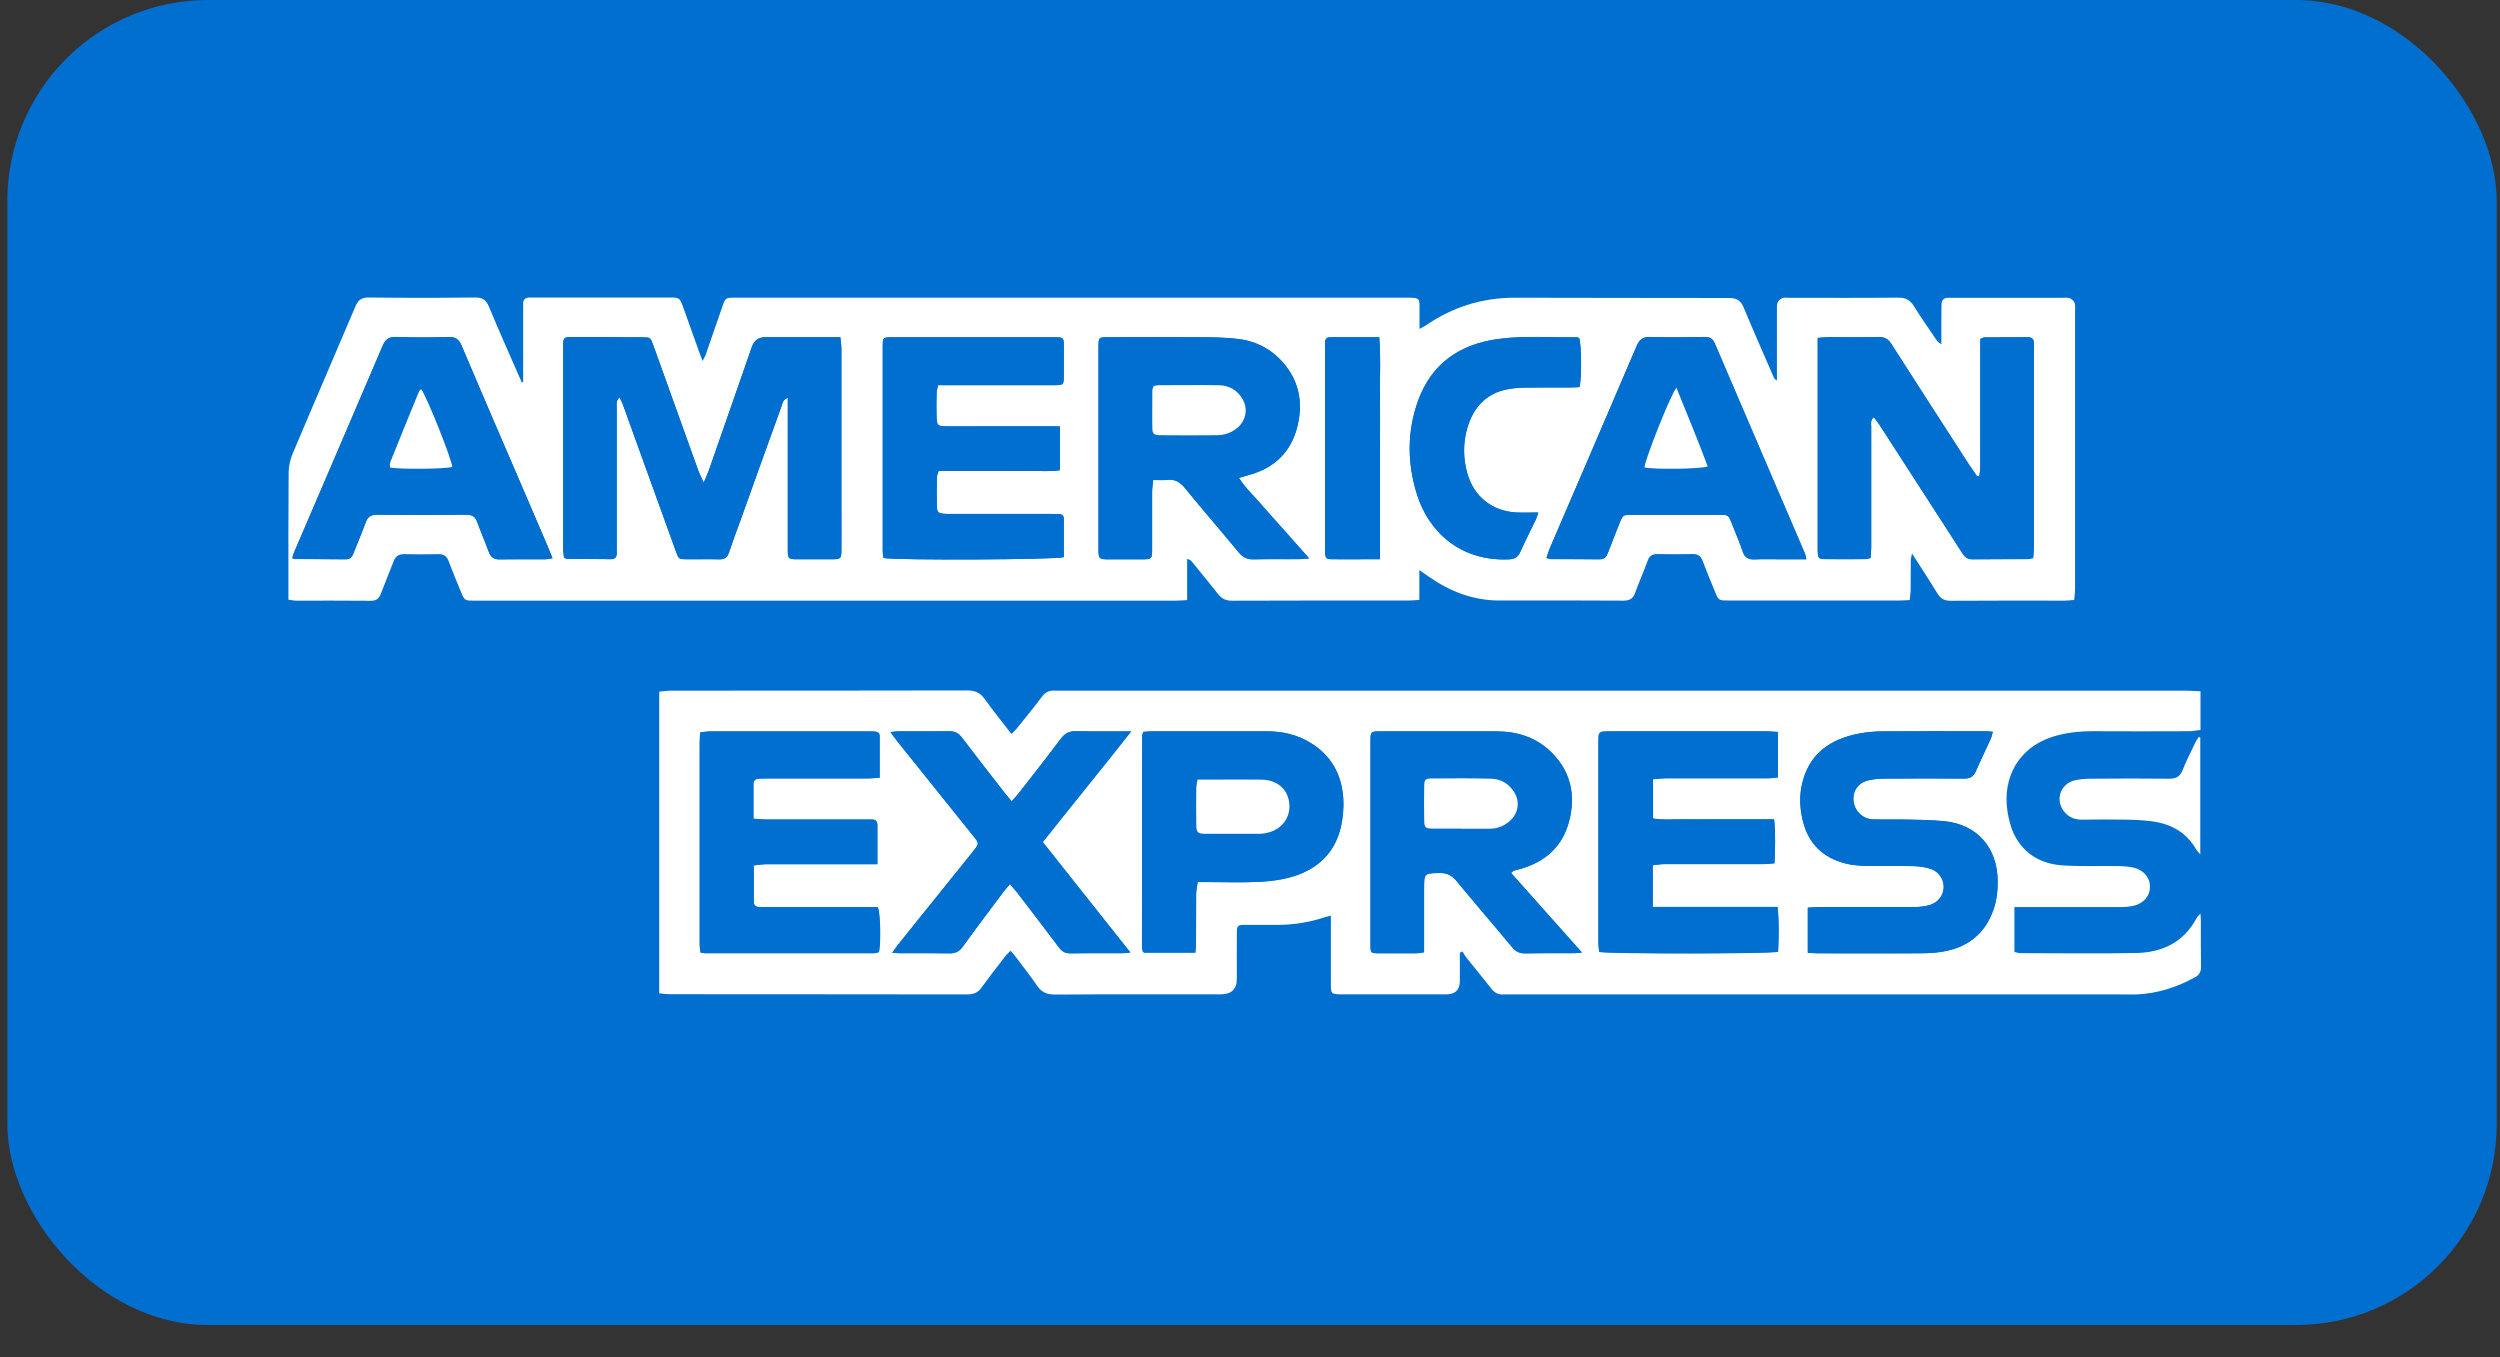
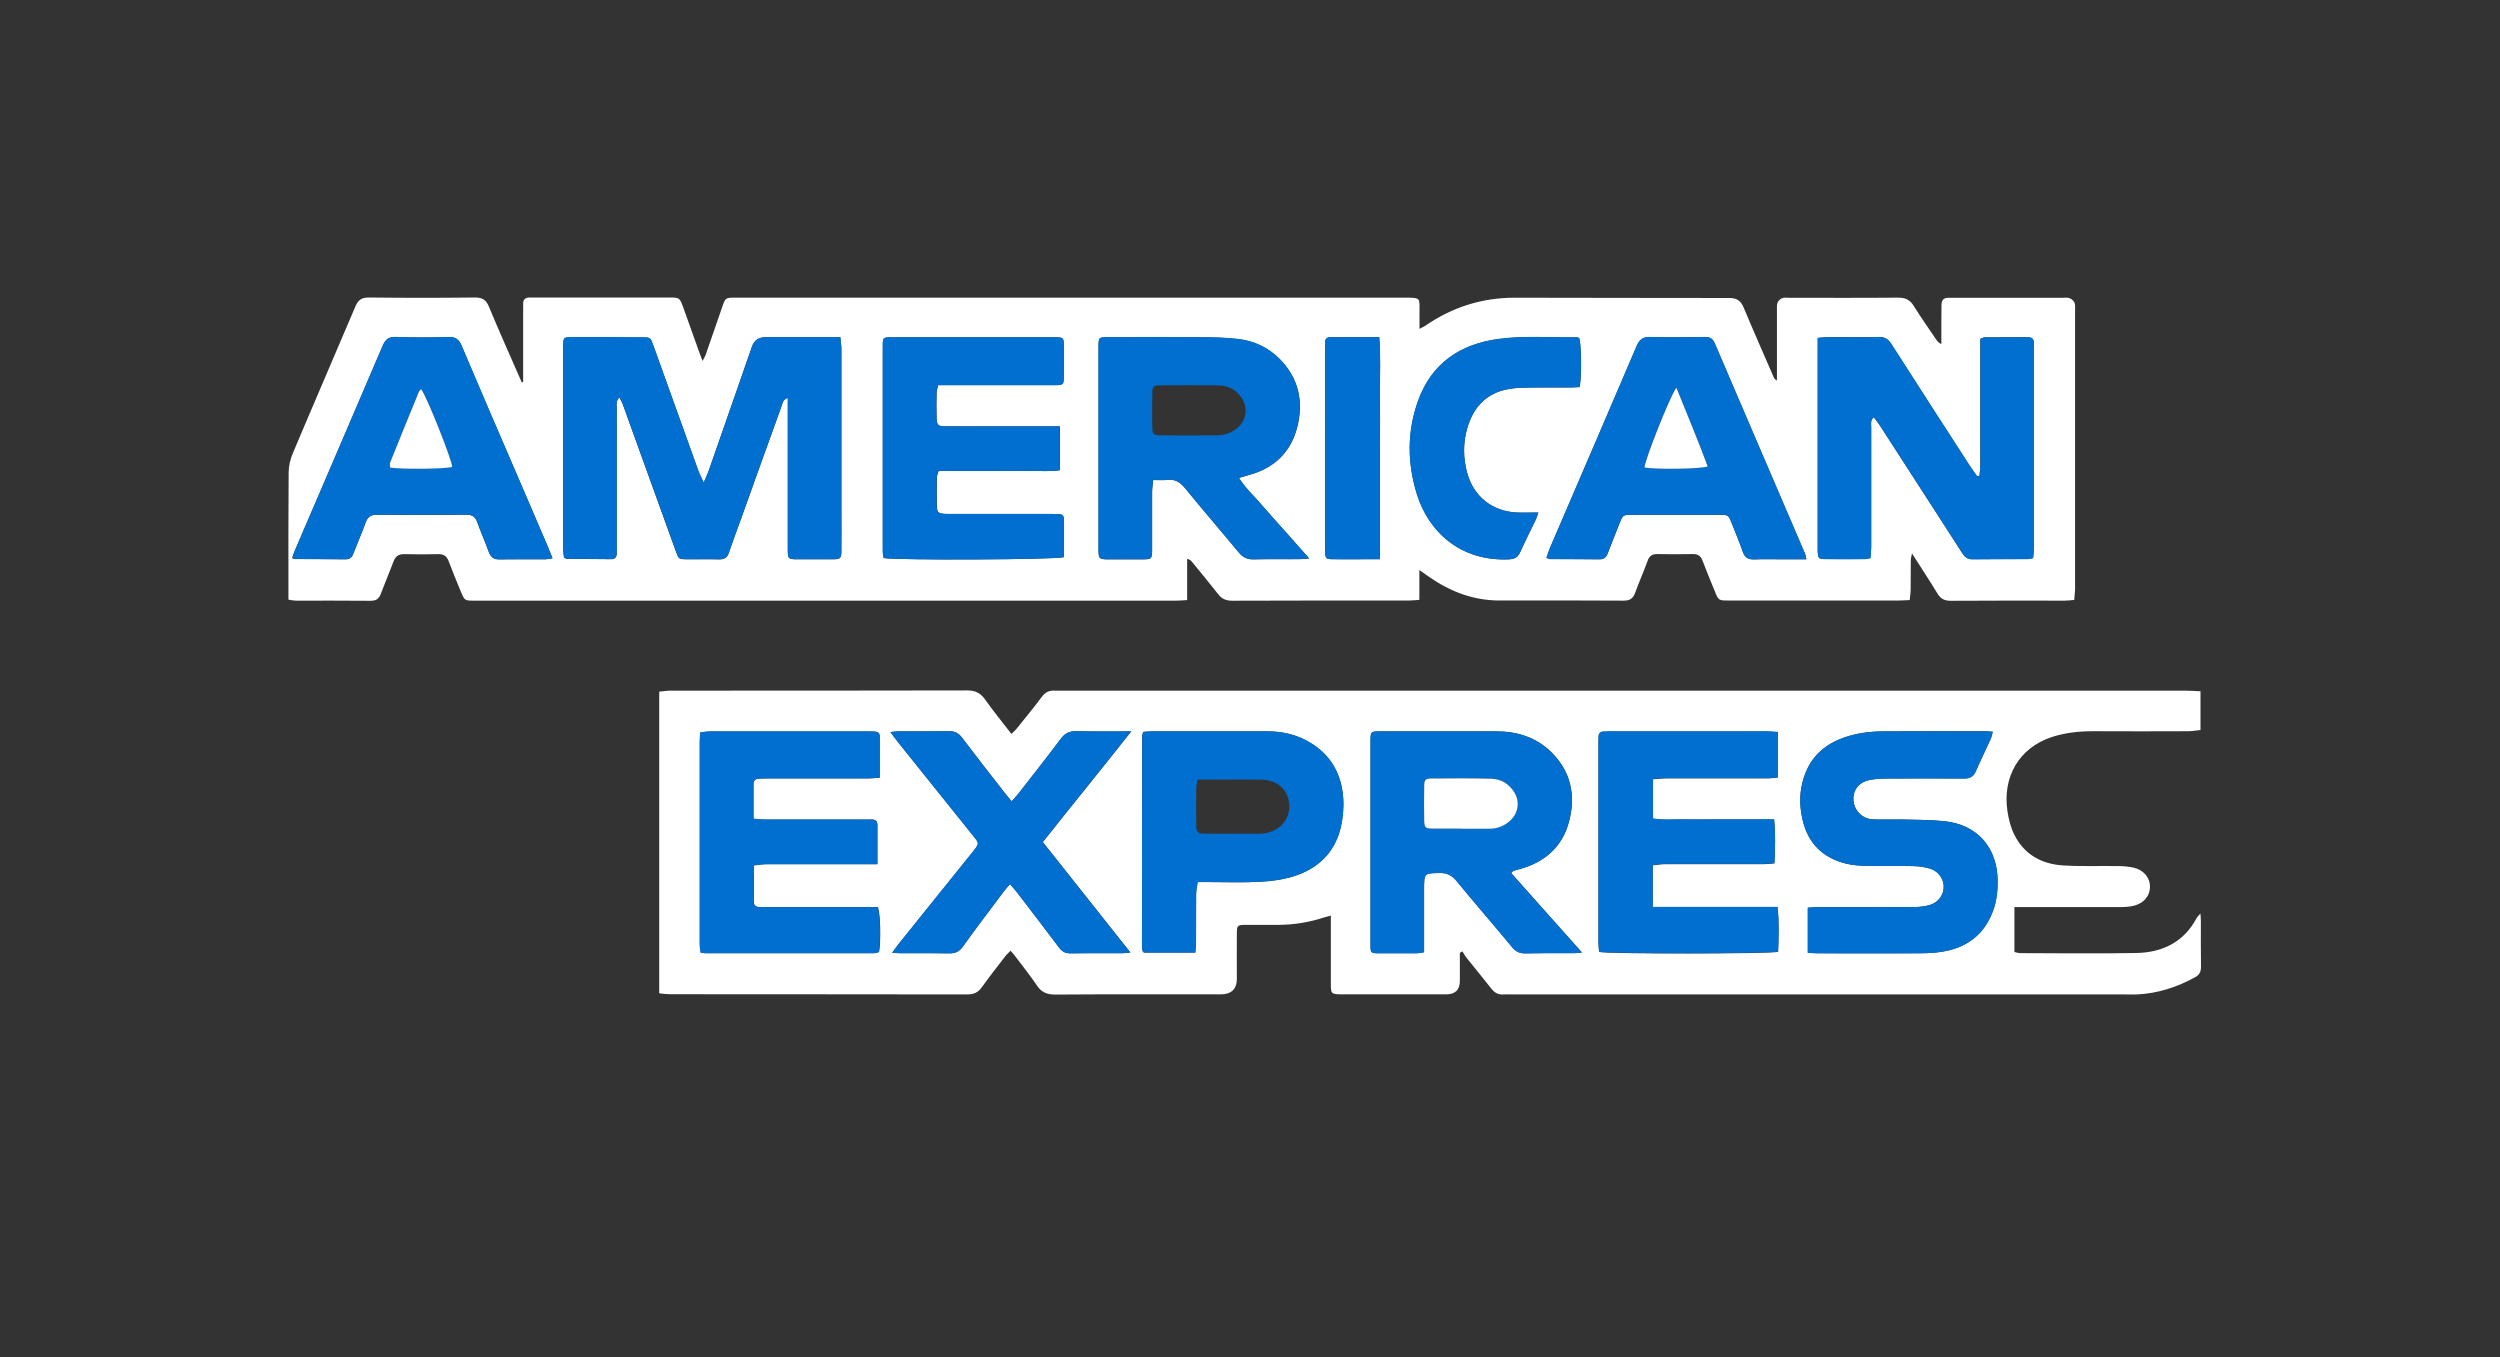
<svg xmlns="http://www.w3.org/2000/svg" fill="none" viewBox="0 0 35 19" height="19" width="35">
  <rect x="0" y="0" width="35" height="19" fill="#333333" stroke="none" />
-   <rect fill="#016FD0" rx="2.811" height="18.55" width="34.851" x="0.103" />
-   <path fill="#016FD0" d="M4.038 17.988V0H30.812V17.988C14.443 17.988 20.408 17.988 4.038 17.988ZM7.324 5.344C7.318 5.346 7.311 5.349 7.305 5.352C7.291 5.321 7.278 5.291 7.265 5.261C7.124 4.937 6.979 4.614 6.844 4.288C6.804 4.193 6.752 4.163 6.652 4.163C6.157 4.168 5.663 4.168 5.168 4.163C5.068 4.163 5.015 4.193 4.976 4.287C4.686 4.974 4.388 5.657 4.099 6.344C4.063 6.429 4.042 6.525 4.041 6.615C4.036 7.166 4.038 7.715 4.038 8.265V8.393C4.084 8.398 4.112 8.406 4.141 8.406C4.491 8.406 4.84 8.405 5.189 8.409C5.265 8.409 5.306 8.381 5.331 8.311C5.388 8.16 5.452 8.011 5.509 7.86C5.536 7.786 5.58 7.753 5.662 7.756C5.819 7.76 5.977 7.76 6.134 7.756C6.216 7.753 6.257 7.786 6.284 7.861C6.334 8 6.393 8.139 6.45 8.276C6.503 8.406 6.503 8.406 6.645 8.406C9.919 8.406 13.192 8.406 16.466 8.406C16.512 8.406 16.557 8.402 16.62 8.398V7.823C16.657 7.832 16.672 7.845 16.685 7.86C16.808 8.011 16.935 8.161 17.055 8.316C17.107 8.384 17.166 8.407 17.251 8.407C18.078 8.405 18.904 8.406 19.731 8.405C19.772 8.405 19.814 8.399 19.871 8.395V7.978C19.928 8.019 19.967 8.047 20.004 8.072C20.301 8.278 20.625 8.405 20.992 8.405C21.572 8.405 22.152 8.403 22.731 8.406C22.818 8.406 22.863 8.378 22.892 8.297C22.946 8.144 23.012 7.997 23.068 7.845C23.093 7.779 23.132 7.753 23.201 7.754C23.367 7.757 23.535 7.757 23.7 7.754C23.77 7.754 23.81 7.779 23.835 7.845C23.889 7.989 23.948 8.131 24.006 8.272C24.06 8.403 24.06 8.405 24.199 8.405C24.996 8.405 25.794 8.405 26.59 8.405C26.636 8.405 26.681 8.401 26.736 8.398C26.741 8.341 26.749 8.297 26.749 8.251C26.751 8.114 26.749 7.978 26.751 7.841C26.751 7.816 26.76 7.791 26.768 7.745C26.895 7.945 27.013 8.123 27.123 8.305C27.168 8.378 27.219 8.409 27.309 8.409C27.842 8.405 28.374 8.407 28.907 8.406C28.948 8.406 28.989 8.401 29.039 8.397C29.044 8.336 29.051 8.286 29.051 8.236C29.051 6.941 29.051 5.644 29.051 4.348C29.051 4.31 29.055 4.269 29.043 4.235C29.034 4.209 29.003 4.183 28.976 4.172C28.945 4.16 28.909 4.167 28.874 4.167C28.367 4.167 27.859 4.167 27.352 4.167C27.327 4.167 27.301 4.167 27.276 4.167C27.212 4.167 27.184 4.201 27.181 4.262C27.18 4.334 27.179 4.406 27.179 4.479C27.179 4.591 27.179 4.704 27.179 4.816C27.139 4.796 27.122 4.774 27.106 4.75C27.001 4.595 26.893 4.442 26.794 4.283C26.741 4.197 26.68 4.163 26.577 4.164C26.065 4.169 25.554 4.167 25.042 4.167C25.012 4.167 24.979 4.16 24.954 4.171C24.926 4.183 24.896 4.208 24.887 4.233C24.873 4.267 24.877 4.308 24.877 4.346C24.877 4.631 24.877 4.917 24.877 5.203V5.325C24.848 5.312 24.839 5.295 24.831 5.277C24.69 4.953 24.547 4.629 24.411 4.302C24.37 4.204 24.312 4.169 24.209 4.169C23.207 4.169 22.205 4.165 21.203 4.165C20.747 4.165 20.33 4.297 19.955 4.558C19.934 4.572 19.909 4.583 19.873 4.601C19.873 4.518 19.873 4.45 19.873 4.381C19.872 4.165 19.902 4.164 19.66 4.164C17.677 4.164 15.696 4.164 13.713 4.164C12.575 4.164 11.437 4.164 10.3 4.164C10.156 4.164 10.156 4.164 10.11 4.298C10.034 4.52 9.957 4.741 9.88 4.962C9.87 4.987 9.856 5.011 9.836 5.05C9.816 5 9.803 4.969 9.793 4.937C9.718 4.729 9.644 4.52 9.569 4.312C9.515 4.163 9.514 4.163 9.362 4.163C8.74 4.163 8.118 4.163 7.495 4.163C7.47 4.163 7.444 4.163 7.419 4.163C7.357 4.163 7.322 4.188 7.324 4.254C7.324 4.288 7.324 4.322 7.324 4.356C7.324 4.684 7.324 5.013 7.324 5.341V5.344ZM30.807 9.68C30.721 9.676 30.646 9.671 30.571 9.671C25.337 9.671 20.101 9.671 14.867 9.671C14.832 9.671 14.798 9.674 14.764 9.671C14.685 9.666 14.628 9.695 14.58 9.761C14.468 9.911 14.348 10.056 14.231 10.202C14.211 10.227 14.186 10.248 14.156 10.278C14.027 10.11 13.9 9.955 13.784 9.792C13.721 9.703 13.649 9.668 13.538 9.668C12.153 9.671 10.767 9.67 9.382 9.671C9.332 9.671 9.282 9.68 9.225 9.686V13.909C9.277 13.914 9.323 13.922 9.367 13.922C10.758 13.922 12.147 13.922 13.537 13.925C13.626 13.925 13.688 13.897 13.741 13.825C13.848 13.676 13.961 13.531 14.073 13.386C14.092 13.361 14.117 13.34 14.145 13.313C14.177 13.351 14.202 13.38 14.224 13.41C14.322 13.539 14.424 13.665 14.514 13.801C14.578 13.898 14.656 13.927 14.771 13.926C15.542 13.922 16.313 13.923 17.085 13.923C17.236 13.923 17.311 13.85 17.311 13.702C17.311 13.489 17.311 13.276 17.311 13.062C17.311 12.962 17.323 12.952 17.422 12.95C17.58 12.948 17.738 12.95 17.895 12.95C18.113 12.95 18.326 12.916 18.534 12.847C18.561 12.837 18.588 12.832 18.628 12.822V12.958C18.628 13.231 18.628 13.504 18.628 13.777C18.628 13.915 18.634 13.921 18.771 13.923C18.788 13.923 18.805 13.923 18.823 13.923C19.295 13.923 19.769 13.923 20.242 13.923C20.369 13.923 20.433 13.86 20.434 13.734C20.434 13.604 20.434 13.473 20.434 13.343C20.446 13.336 20.458 13.328 20.47 13.322C20.487 13.349 20.503 13.38 20.522 13.405C20.64 13.551 20.761 13.694 20.875 13.843C20.921 13.902 20.975 13.931 21.05 13.925C21.084 13.922 21.119 13.925 21.153 13.925C24.022 13.925 26.89 13.925 29.76 13.925C29.812 13.925 29.863 13.926 29.914 13.925C30.205 13.91 30.474 13.822 30.728 13.684C30.786 13.652 30.811 13.607 30.809 13.539C30.806 13.326 30.809 13.113 30.808 12.899C30.808 12.872 30.805 12.844 30.802 12.791C30.773 12.827 30.757 12.84 30.748 12.857C30.569 13.194 30.268 13.336 29.906 13.344C29.365 13.356 28.824 13.348 28.282 13.347C28.254 13.347 28.227 13.336 28.198 13.331V12.702H28.345C28.793 12.702 29.24 12.702 29.688 12.702C29.751 12.702 29.817 12.696 29.877 12.681C30.016 12.644 30.097 12.54 30.096 12.416C30.095 12.288 30.004 12.179 29.863 12.149C29.793 12.134 29.719 12.129 29.647 12.128C29.392 12.124 29.135 12.136 28.88 12.118C28.581 12.099 28.337 11.967 28.198 11.692C28.145 11.588 28.115 11.468 28.099 11.351C28.032 10.882 28.258 10.473 28.72 10.322C28.909 10.26 29.102 10.24 29.299 10.24C29.747 10.24 30.195 10.24 30.642 10.24C30.695 10.24 30.748 10.229 30.803 10.223V9.683L30.807 9.68ZM30.804 10.324C30.804 10.324 30.792 10.318 30.786 10.315C30.77 10.337 30.753 10.36 30.741 10.383C30.679 10.514 30.612 10.643 30.559 10.777C30.523 10.872 30.467 10.903 30.367 10.901C30.005 10.895 29.644 10.898 29.282 10.901C29.206 10.901 29.128 10.906 29.055 10.922C28.837 10.969 28.764 11.215 28.915 11.38C28.977 11.447 29.053 11.475 29.144 11.473C29.352 11.473 29.561 11.471 29.77 11.473C29.888 11.476 30.008 11.481 30.125 11.497C30.391 11.533 30.609 11.649 30.748 11.889C30.759 11.909 30.777 11.926 30.805 11.96V10.323L30.804 10.324Z" />
  <path fill="white" d="M7.324 5.344C7.324 5.016 7.324 4.687 7.324 4.359C7.324 4.325 7.326 4.291 7.324 4.256C7.322 4.19 7.357 4.164 7.419 4.165C7.444 4.165 7.47 4.165 7.495 4.165C8.118 4.165 8.74 4.165 9.362 4.165C9.515 4.165 9.515 4.165 9.569 4.314C9.644 4.522 9.719 4.732 9.793 4.94C9.805 4.971 9.816 5.001 9.836 5.053C9.856 5.013 9.872 4.99 9.88 4.965C9.957 4.743 10.034 4.522 10.11 4.301C10.156 4.167 10.156 4.167 10.3 4.167C11.437 4.167 12.576 4.167 13.713 4.167C15.696 4.167 17.677 4.167 19.66 4.167C19.902 4.167 19.872 4.168 19.873 4.384C19.873 4.452 19.873 4.52 19.873 4.604C19.907 4.585 19.933 4.575 19.955 4.56C20.33 4.301 20.747 4.168 21.203 4.168C22.205 4.168 23.207 4.173 24.209 4.172C24.312 4.172 24.37 4.206 24.411 4.305C24.547 4.631 24.69 4.954 24.831 5.279C24.839 5.296 24.848 5.313 24.877 5.328V5.205C24.877 4.92 24.877 4.634 24.877 4.348C24.877 4.31 24.873 4.269 24.887 4.235C24.896 4.209 24.927 4.184 24.954 4.173C24.979 4.163 25.013 4.169 25.042 4.169C25.554 4.169 26.065 4.172 26.577 4.167C26.68 4.167 26.741 4.2 26.794 4.285C26.893 4.445 27.001 4.597 27.106 4.753C27.122 4.776 27.14 4.799 27.179 4.818C27.179 4.707 27.179 4.593 27.179 4.481C27.179 4.409 27.179 4.337 27.181 4.264C27.183 4.204 27.21 4.168 27.276 4.169C27.301 4.169 27.327 4.169 27.352 4.169C27.859 4.169 28.367 4.169 28.874 4.169C28.909 4.169 28.945 4.163 28.976 4.175C29.003 4.185 29.032 4.212 29.043 4.238C29.056 4.272 29.051 4.313 29.051 4.351C29.051 5.647 29.051 6.943 29.051 8.239C29.051 8.289 29.043 8.339 29.039 8.399C28.99 8.403 28.949 8.409 28.907 8.409C28.374 8.409 27.842 8.407 27.309 8.411C27.219 8.411 27.168 8.381 27.123 8.307C27.013 8.126 26.895 7.948 26.768 7.748C26.759 7.794 26.751 7.819 26.751 7.844C26.749 7.981 26.751 8.116 26.749 8.253C26.749 8.299 26.741 8.344 26.736 8.401C26.681 8.403 26.636 8.407 26.59 8.407C25.794 8.407 24.996 8.407 24.199 8.407C24.061 8.407 24.06 8.407 24.006 8.274C23.948 8.132 23.889 7.991 23.835 7.848C23.81 7.782 23.77 7.756 23.7 7.757C23.535 7.76 23.367 7.76 23.201 7.757C23.132 7.757 23.092 7.782 23.068 7.848C23.013 7.999 22.947 8.148 22.892 8.299C22.863 8.38 22.818 8.409 22.731 8.409C22.152 8.405 21.572 8.406 20.992 8.407C20.625 8.407 20.301 8.281 20.004 8.074C19.967 8.048 19.93 8.022 19.871 7.981V8.398C19.813 8.402 19.772 8.407 19.731 8.407C18.904 8.407 18.078 8.407 17.251 8.41C17.166 8.41 17.107 8.386 17.055 8.319C16.935 8.165 16.808 8.014 16.685 7.862C16.673 7.848 16.658 7.833 16.62 7.825V8.401C16.557 8.405 16.511 8.409 16.466 8.409C13.192 8.409 9.919 8.409 6.645 8.409C6.504 8.409 6.504 8.409 6.45 8.278C6.393 8.14 6.336 8.003 6.284 7.864C6.257 7.788 6.216 7.756 6.134 7.758C5.976 7.762 5.818 7.762 5.662 7.758C5.58 7.756 5.536 7.788 5.509 7.862C5.452 8.014 5.388 8.162 5.331 8.314C5.305 8.384 5.265 8.411 5.189 8.411C4.84 8.407 4.49 8.41 4.141 8.409C4.112 8.409 4.083 8.402 4.038 8.395V8.268C4.038 7.717 4.036 7.168 4.041 6.618C4.041 6.527 4.063 6.431 4.099 6.347C4.388 5.66 4.685 4.976 4.976 4.289C5.015 4.196 5.068 4.164 5.168 4.165C5.663 4.171 6.157 4.171 6.652 4.165C6.752 4.165 6.804 4.196 6.844 4.291C6.979 4.617 7.124 4.94 7.265 5.263C7.278 5.294 7.291 5.324 7.305 5.354C7.311 5.352 7.318 5.349 7.324 5.346V5.344ZM9.851 6.756C9.818 6.683 9.794 6.639 9.778 6.594C9.568 6.01 9.358 5.425 9.148 4.841C9.106 4.725 9.105 4.724 8.984 4.724C8.661 4.724 8.337 4.721 8.013 4.721C7.889 4.721 7.885 4.725 7.885 4.851C7.885 5.798 7.885 6.743 7.885 7.69C7.885 7.731 7.892 7.771 7.896 7.806C7.915 7.816 7.923 7.824 7.931 7.824C8.139 7.827 8.349 7.828 8.557 7.829C8.609 7.829 8.634 7.8 8.634 7.749C8.634 7.677 8.634 7.604 8.634 7.532C8.634 6.926 8.634 6.322 8.634 5.716C8.634 5.669 8.618 5.615 8.672 5.564C8.692 5.606 8.711 5.637 8.722 5.67C8.75 5.741 8.774 5.815 8.8 5.886C9.021 6.498 9.242 7.112 9.464 7.724C9.502 7.828 9.503 7.829 9.608 7.831C9.762 7.832 9.915 7.828 10.069 7.832C10.146 7.833 10.185 7.803 10.207 7.731C10.258 7.577 10.315 7.425 10.371 7.274C10.559 6.748 10.747 6.224 10.937 5.7C10.953 5.657 10.953 5.599 11.029 5.57V5.719C11.029 6.18 11.029 6.639 11.029 7.1C11.029 7.304 11.029 7.509 11.029 7.713C11.029 7.819 11.04 7.829 11.147 7.831C11.313 7.832 11.479 7.832 11.646 7.831C11.771 7.831 11.778 7.823 11.779 7.702C11.781 7.515 11.779 7.326 11.779 7.139C11.779 6.389 11.779 5.64 11.779 4.89C11.779 4.837 11.77 4.784 11.765 4.722H11.623C11.32 4.722 11.017 4.722 10.716 4.722C10.62 4.722 10.557 4.767 10.527 4.855C10.326 5.435 10.124 6.013 9.922 6.592C9.906 6.639 9.884 6.683 9.851 6.759V6.756ZM28.463 7.814C28.467 7.76 28.474 7.706 28.474 7.652C28.474 6.731 28.474 5.811 28.474 4.89C28.474 4.865 28.474 4.838 28.474 4.813C28.477 4.751 28.452 4.718 28.384 4.72C28.184 4.722 27.984 4.721 27.784 4.722C27.768 4.722 27.754 4.733 27.724 4.745C27.724 4.793 27.724 4.843 27.724 4.893C27.724 5.435 27.724 5.976 27.724 6.517C27.724 6.565 27.716 6.613 27.712 6.662C27.701 6.664 27.691 6.667 27.681 6.669C27.643 6.615 27.604 6.563 27.568 6.508C27.205 5.945 26.841 5.385 26.482 4.821C26.436 4.749 26.387 4.714 26.298 4.717C26.059 4.724 25.82 4.718 25.582 4.72C25.541 4.72 25.5 4.726 25.447 4.73V7.632C25.447 7.662 25.447 7.691 25.447 7.721C25.453 7.815 25.459 7.825 25.551 7.827C25.738 7.829 25.927 7.827 26.113 7.827C26.135 7.827 26.154 7.819 26.186 7.812C26.19 7.762 26.196 7.712 26.196 7.663C26.196 7.101 26.196 6.538 26.196 5.976C26.196 5.934 26.181 5.883 26.233 5.84C26.261 5.878 26.287 5.911 26.311 5.945C26.501 6.239 26.69 6.533 26.88 6.826C27.076 7.13 27.273 7.434 27.468 7.738C27.502 7.791 27.538 7.829 27.609 7.829C27.868 7.827 28.129 7.829 28.388 7.827C28.41 7.827 28.429 7.819 28.462 7.812L28.463 7.814ZM16.144 6.721C16.223 6.721 16.282 6.727 16.34 6.719C16.449 6.705 16.521 6.75 16.59 6.834C16.837 7.137 17.094 7.433 17.344 7.736C17.401 7.804 17.463 7.835 17.552 7.832C17.765 7.827 17.977 7.832 18.191 7.829C18.226 7.829 18.263 7.824 18.329 7.819C18.205 7.681 18.1 7.561 17.993 7.441C17.883 7.317 17.771 7.193 17.663 7.068C17.559 6.947 17.439 6.839 17.346 6.692C17.401 6.675 17.44 6.663 17.48 6.652C17.835 6.558 18.072 6.334 18.162 5.98C18.253 5.623 18.183 5.296 17.914 5.025C17.755 4.865 17.559 4.775 17.339 4.747C17.166 4.726 16.991 4.724 16.818 4.722C16.383 4.718 15.949 4.721 15.514 4.722C15.381 4.722 15.381 4.724 15.38 4.859C15.38 4.884 15.38 4.911 15.38 4.936V7.376C15.38 7.483 15.38 7.59 15.38 7.696C15.38 7.825 15.387 7.831 15.52 7.832C15.678 7.832 15.834 7.832 15.992 7.832C16.124 7.832 16.13 7.825 16.13 7.695C16.13 7.426 16.13 7.158 16.13 6.891C16.13 6.841 16.138 6.791 16.145 6.723L16.144 6.721ZM14.836 5.969H14.68C14.356 5.969 14.032 5.969 13.708 5.969C13.55 5.969 13.392 5.97 13.235 5.969C13.133 5.968 13.117 5.951 13.113 5.849C13.109 5.735 13.11 5.619 13.113 5.504C13.113 5.471 13.125 5.439 13.134 5.392H13.291C13.78 5.392 14.271 5.392 14.761 5.392C14.889 5.392 14.893 5.388 14.894 5.266C14.894 5.125 14.894 4.984 14.894 4.845C14.894 4.728 14.889 4.722 14.772 4.722C14.009 4.722 13.246 4.722 12.484 4.722C12.364 4.722 12.36 4.726 12.36 4.842C12.36 5.801 12.36 6.76 12.36 7.719C12.36 7.752 12.368 7.783 12.372 7.812C12.528 7.845 14.786 7.836 14.894 7.8C14.894 7.624 14.894 7.442 14.894 7.259C14.894 7.218 14.867 7.199 14.827 7.197C14.789 7.196 14.751 7.195 14.713 7.195C14.252 7.195 13.792 7.195 13.332 7.195C13.293 7.195 13.255 7.196 13.217 7.193C13.138 7.187 13.12 7.171 13.117 7.091C13.113 6.955 13.116 6.818 13.117 6.681C13.117 6.658 13.13 6.633 13.142 6.593H13.982C14.127 6.593 14.271 6.596 14.416 6.593C14.555 6.59 14.695 6.605 14.839 6.583V5.969H14.836ZM25.289 7.829C25.28 7.787 25.279 7.77 25.272 7.756C24.851 6.773 24.428 5.793 24.008 4.809C23.978 4.738 23.936 4.717 23.864 4.718C23.612 4.722 23.361 4.725 23.109 4.718C23.003 4.714 22.953 4.751 22.912 4.849C22.51 5.793 22.102 6.734 21.698 7.677C21.68 7.719 21.668 7.762 21.651 7.811C21.676 7.819 21.691 7.828 21.707 7.828C21.938 7.828 22.168 7.828 22.397 7.831C22.458 7.831 22.489 7.8 22.509 7.746C22.562 7.607 22.617 7.469 22.672 7.33C22.721 7.209 22.722 7.208 22.846 7.208C23.255 7.208 23.663 7.208 24.073 7.208C24.198 7.208 24.199 7.208 24.247 7.332C24.298 7.462 24.353 7.591 24.399 7.724C24.428 7.807 24.476 7.835 24.561 7.832C24.697 7.827 24.834 7.831 24.971 7.831C25.072 7.831 25.174 7.831 25.291 7.831L25.289 7.829ZM7.735 7.815C7.709 7.75 7.69 7.703 7.671 7.657C7.547 7.367 7.422 7.078 7.298 6.788C7.019 6.139 6.737 5.491 6.463 4.841C6.424 4.746 6.372 4.716 6.272 4.718C6.03 4.726 5.787 4.726 5.544 4.718C5.44 4.714 5.394 4.754 5.356 4.845C4.947 5.804 4.535 6.762 4.123 7.72C4.109 7.75 4.101 7.782 4.092 7.812C4.108 7.82 4.116 7.827 4.124 7.827C4.362 7.828 4.6 7.828 4.839 7.831C4.901 7.831 4.93 7.799 4.949 7.746C5.003 7.603 5.066 7.463 5.118 7.318C5.147 7.238 5.188 7.207 5.276 7.207C5.693 7.211 6.11 7.211 6.528 7.207C6.608 7.207 6.653 7.23 6.68 7.308C6.731 7.447 6.791 7.584 6.842 7.724C6.869 7.798 6.91 7.833 6.991 7.832C7.204 7.828 7.418 7.832 7.63 7.831C7.659 7.831 7.688 7.823 7.735 7.816V7.815ZM22.115 5.419C22.147 5.261 22.14 4.82 22.109 4.732C22.098 4.729 22.085 4.722 22.073 4.722C21.707 4.728 21.34 4.696 20.975 4.746C20.438 4.82 20.043 5.088 19.855 5.608C19.698 6.041 19.7 6.484 19.839 6.925C20 7.434 20.433 7.86 21.124 7.831C21.202 7.828 21.25 7.804 21.282 7.732C21.352 7.577 21.429 7.425 21.503 7.271C21.515 7.246 21.521 7.22 21.537 7.175C21.424 7.175 21.327 7.179 21.231 7.175C20.891 7.157 20.633 6.951 20.542 6.625C20.484 6.415 20.482 6.203 20.542 5.994C20.62 5.727 20.779 5.532 21.057 5.46C21.15 5.436 21.25 5.429 21.348 5.427C21.556 5.421 21.765 5.427 21.974 5.425C22.02 5.425 22.067 5.421 22.117 5.419H22.115ZM19.32 7.829V7.038C19.32 6.783 19.32 6.527 19.32 6.272C19.32 6.016 19.323 5.752 19.32 5.493C19.318 5.24 19.332 4.986 19.31 4.721C19.072 4.721 18.846 4.721 18.621 4.721C18.573 4.721 18.553 4.749 18.552 4.793C18.552 4.828 18.552 4.862 18.552 4.896C18.552 5.812 18.552 6.727 18.552 7.644C18.552 7.674 18.55 7.703 18.552 7.733C18.557 7.816 18.566 7.828 18.651 7.829C18.809 7.832 18.966 7.829 19.124 7.829C19.182 7.829 19.241 7.829 19.322 7.829H19.32Z" />
  <path fill="white" d="M30.807 9.68V10.22C30.752 10.225 30.699 10.236 30.646 10.237C30.199 10.239 29.751 10.239 29.304 10.237C29.106 10.237 28.913 10.257 28.724 10.319C28.262 10.472 28.036 10.88 28.103 11.348C28.12 11.464 28.149 11.585 28.202 11.689C28.34 11.964 28.585 12.098 28.884 12.116C29.139 12.132 29.395 12.121 29.651 12.125C29.724 12.125 29.796 12.132 29.867 12.146C30.008 12.177 30.099 12.284 30.1 12.413C30.1 12.537 30.02 12.641 29.882 12.678C29.821 12.694 29.755 12.699 29.692 12.699C29.244 12.7 28.797 12.699 28.349 12.699H28.202V13.328C28.229 13.334 28.258 13.344 28.286 13.344C28.827 13.344 29.369 13.353 29.911 13.342C30.273 13.334 30.573 13.191 30.752 12.854C30.761 12.837 30.776 12.824 30.806 12.789C30.81 12.841 30.812 12.869 30.812 12.897C30.812 13.11 30.811 13.323 30.814 13.536C30.814 13.605 30.79 13.65 30.732 13.681C30.478 13.821 30.209 13.908 29.919 13.922C29.867 13.925 29.816 13.922 29.764 13.922C26.896 13.922 24.027 13.922 21.157 13.922C21.123 13.922 21.089 13.919 21.054 13.922C20.979 13.929 20.925 13.9 20.879 13.841C20.763 13.693 20.644 13.55 20.526 13.402C20.507 13.377 20.491 13.347 20.474 13.319C20.462 13.326 20.45 13.334 20.438 13.34C20.438 13.471 20.438 13.601 20.438 13.731C20.438 13.858 20.374 13.921 20.246 13.921C19.773 13.921 19.299 13.921 18.827 13.921C18.81 13.921 18.793 13.921 18.776 13.921C18.637 13.918 18.632 13.913 18.632 13.775C18.632 13.502 18.632 13.23 18.632 12.956V12.819C18.593 12.829 18.565 12.835 18.538 12.844C18.331 12.912 18.117 12.947 17.899 12.948C17.741 12.948 17.583 12.947 17.426 12.948C17.327 12.949 17.317 12.96 17.316 13.06C17.313 13.273 17.316 13.486 17.316 13.7C17.316 13.847 17.24 13.921 17.089 13.921C16.318 13.921 15.546 13.918 14.775 13.924C14.661 13.924 14.582 13.895 14.518 13.798C14.428 13.664 14.326 13.538 14.228 13.407C14.206 13.377 14.181 13.348 14.149 13.31C14.122 13.339 14.095 13.359 14.077 13.384C13.965 13.528 13.852 13.673 13.745 13.822C13.693 13.896 13.631 13.922 13.541 13.922C12.151 13.919 10.762 13.921 9.372 13.919C9.327 13.919 9.281 13.912 9.229 13.906V9.683C9.287 9.678 9.336 9.669 9.386 9.669C10.771 9.669 12.157 9.669 13.542 9.666C13.652 9.666 13.724 9.7 13.789 9.79C13.904 9.953 14.031 10.107 14.16 10.275C14.19 10.245 14.215 10.224 14.235 10.199C14.352 10.053 14.472 9.908 14.584 9.758C14.632 9.692 14.689 9.663 14.768 9.669C14.802 9.671 14.836 9.669 14.871 9.669C20.105 9.669 25.341 9.669 30.575 9.669C30.65 9.669 30.726 9.674 30.811 9.678L30.807 9.68ZM21.154 12.223C21.18 12.2 21.185 12.191 21.191 12.19C21.224 12.18 21.257 12.172 21.29 12.163C21.636 12.063 21.876 11.85 21.968 11.498C22.064 11.131 21.992 10.796 21.713 10.524C21.503 10.322 21.243 10.24 20.954 10.239C20.409 10.239 19.863 10.239 19.318 10.239C19.192 10.239 19.189 10.244 19.188 10.368C19.188 10.393 19.188 10.419 19.188 10.444V12.477C19.188 12.728 19.188 12.979 19.188 13.231C19.188 13.34 19.193 13.344 19.305 13.345C19.48 13.345 19.654 13.345 19.829 13.345C19.862 13.345 19.893 13.338 19.938 13.331C19.938 13.276 19.938 13.23 19.938 13.184C19.938 12.936 19.938 12.69 19.938 12.442C19.938 12.223 19.938 12.226 20.153 12.221C20.255 12.219 20.325 12.252 20.392 12.333C20.649 12.646 20.915 12.952 21.173 13.263C21.224 13.325 21.279 13.348 21.358 13.347C21.584 13.342 21.81 13.345 22.037 13.344C22.068 13.344 22.1 13.339 22.148 13.335C21.811 12.956 21.486 12.591 21.156 12.221L21.154 12.223ZM12.285 12.099C12.285 11.897 12.285 11.722 12.285 11.549C12.285 11.495 12.256 11.472 12.205 11.473C12.175 11.473 12.146 11.473 12.115 11.473C11.647 11.473 11.178 11.473 10.708 11.473C10.659 11.473 10.611 11.467 10.55 11.462C10.55 11.29 10.55 11.134 10.55 10.977C10.55 10.931 10.574 10.905 10.618 10.902C10.661 10.898 10.704 10.898 10.746 10.898C11.215 10.898 11.684 10.898 12.153 10.898C12.204 10.898 12.252 10.892 12.317 10.888C12.317 10.686 12.317 10.495 12.317 10.304C12.317 10.262 12.288 10.245 12.25 10.242C12.225 10.241 12.198 10.24 12.173 10.24C11.432 10.24 10.69 10.24 9.948 10.24C9.904 10.24 9.859 10.248 9.807 10.252C9.803 10.302 9.798 10.339 9.798 10.377C9.798 11.323 9.798 12.27 9.798 13.215C9.798 13.256 9.806 13.296 9.81 13.335C9.84 13.34 9.857 13.345 9.873 13.345C10.662 13.345 11.45 13.345 12.239 13.345C12.256 13.345 12.272 13.34 12.289 13.336C12.293 13.336 12.296 13.331 12.3 13.328C12.302 13.326 12.306 13.323 12.309 13.32C12.334 13.164 12.327 12.805 12.292 12.7H12.159C11.686 12.7 11.212 12.7 10.739 12.7C10.701 12.7 10.663 12.7 10.625 12.698C10.579 12.697 10.554 12.67 10.554 12.625C10.554 12.46 10.554 12.295 10.554 12.116C10.618 12.109 10.672 12.1 10.725 12.099C11.19 12.099 11.655 12.099 12.119 12.099H12.289H12.285ZM23.138 12.697V12.115C23.198 12.109 23.25 12.099 23.304 12.099C23.764 12.099 24.224 12.099 24.684 12.099C24.734 12.099 24.783 12.092 24.842 12.088C24.85 11.879 24.859 11.683 24.837 11.473H23.984C23.843 11.473 23.702 11.476 23.562 11.473C23.424 11.471 23.285 11.487 23.142 11.462V10.91C23.206 10.905 23.26 10.898 23.314 10.898C23.79 10.898 24.268 10.898 24.745 10.898C24.793 10.898 24.842 10.89 24.891 10.885V10.25C24.833 10.246 24.783 10.241 24.733 10.241C24.005 10.241 23.275 10.241 22.547 10.241C22.513 10.241 22.479 10.241 22.445 10.244C22.405 10.246 22.381 10.268 22.38 10.308C22.379 10.339 22.378 10.368 22.378 10.398C22.378 11.331 22.378 12.263 22.378 13.197C22.378 13.242 22.384 13.288 22.387 13.328C22.514 13.357 24.783 13.356 24.893 13.326C24.9 13.124 24.909 12.919 24.885 12.7H23.137L23.138 12.697ZM25.309 13.339C25.363 13.342 25.409 13.345 25.454 13.345C25.931 13.345 26.409 13.347 26.885 13.345C26.996 13.345 27.108 13.339 27.216 13.319C27.553 13.259 27.788 13.07 27.905 12.744C27.953 12.61 27.969 12.471 27.967 12.329C27.963 11.866 27.682 11.543 27.22 11.496C27.013 11.475 26.804 11.477 26.596 11.472C26.468 11.47 26.34 11.476 26.212 11.47C26.07 11.462 25.957 11.342 25.948 11.204C25.937 11.063 26.022 10.951 26.17 10.921C26.245 10.905 26.322 10.899 26.398 10.899C26.764 10.897 27.131 10.897 27.497 10.899C27.582 10.899 27.63 10.872 27.663 10.794C27.729 10.641 27.803 10.493 27.871 10.341C27.884 10.314 27.888 10.282 27.899 10.244C27.854 10.241 27.825 10.237 27.796 10.237C27.32 10.237 26.842 10.236 26.365 10.239C26.251 10.239 26.135 10.249 26.023 10.27C25.637 10.347 25.344 10.536 25.237 10.942C25.188 11.127 25.195 11.312 25.241 11.497C25.321 11.817 25.528 12.012 25.844 12.09C25.933 12.112 26.029 12.118 26.122 12.121C26.343 12.125 26.565 12.12 26.787 12.125C26.867 12.126 26.948 12.138 27.025 12.162C27.145 12.2 27.216 12.311 27.212 12.424C27.208 12.535 27.135 12.633 27.018 12.669C26.95 12.689 26.876 12.697 26.805 12.698C26.353 12.7 25.902 12.698 25.45 12.699C25.405 12.699 25.359 12.704 25.309 12.707V13.338V13.339ZM16.006 10.246C15.996 10.275 15.99 10.287 15.99 10.299C15.99 11.279 15.987 12.259 15.987 13.239C15.987 13.264 15.994 13.289 15.996 13.314C15.996 13.318 16 13.32 16.003 13.325C16.006 13.327 16.009 13.33 16.015 13.336H16.734C16.738 13.284 16.744 13.238 16.744 13.193C16.744 12.966 16.744 12.741 16.745 12.515C16.745 12.462 16.759 12.409 16.767 12.349C16.83 12.349 16.876 12.349 16.922 12.349C17.16 12.349 17.4 12.358 17.638 12.345C17.797 12.337 17.962 12.315 18.113 12.267C18.448 12.162 18.682 11.941 18.768 11.593C18.8 11.459 18.814 11.314 18.805 11.176C18.782 10.843 18.636 10.573 18.342 10.397C18.159 10.286 17.958 10.239 17.745 10.239C17.204 10.239 16.663 10.239 16.121 10.239C16.085 10.239 16.046 10.244 16.004 10.246H16.006ZM12.468 10.249C12.508 10.302 12.537 10.343 12.567 10.382C12.921 10.824 13.276 11.265 13.631 11.708C13.711 11.808 13.71 11.809 13.631 11.912C13.617 11.929 13.604 11.945 13.591 11.962C13.251 12.383 12.913 12.806 12.573 13.227C12.548 13.259 12.526 13.292 12.492 13.339C12.546 13.342 12.579 13.345 12.61 13.345C12.837 13.345 13.062 13.343 13.288 13.347C13.373 13.348 13.429 13.326 13.48 13.253C13.666 12.994 13.86 12.739 14.052 12.483C14.077 12.45 14.104 12.42 14.141 12.377C14.181 12.423 14.211 12.457 14.239 12.492C14.435 12.749 14.632 13.006 14.827 13.265C14.869 13.322 14.915 13.348 14.988 13.347C15.23 13.343 15.474 13.347 15.717 13.345C15.745 13.345 15.774 13.34 15.826 13.335C15.411 12.81 15.006 12.302 14.6 11.789C15.012 11.269 15.422 10.768 15.838 10.239C15.562 10.239 15.314 10.242 15.068 10.237C14.973 10.235 14.91 10.265 14.854 10.341C14.663 10.597 14.464 10.848 14.268 11.1C14.238 11.138 14.205 11.173 14.164 11.219C14.123 11.169 14.093 11.134 14.064 11.097C13.865 10.841 13.665 10.586 13.47 10.328C13.421 10.264 13.369 10.236 13.288 10.237C13.05 10.241 12.81 10.237 12.572 10.239C12.544 10.239 12.517 10.244 12.471 10.249H12.468Z" />
-   <path fill="white" d="M30.804 10.324V11.962C30.775 11.926 30.758 11.911 30.746 11.891C30.608 11.65 30.39 11.533 30.124 11.498C30.006 11.483 29.887 11.477 29.768 11.475C29.56 11.471 29.351 11.473 29.143 11.475C29.053 11.475 28.976 11.447 28.914 11.381C28.762 11.218 28.836 10.971 29.053 10.923C29.127 10.907 29.205 10.902 29.281 10.902C29.643 10.899 30.005 10.898 30.366 10.902C30.466 10.903 30.521 10.873 30.558 10.778C30.611 10.644 30.678 10.515 30.74 10.385C30.752 10.36 30.77 10.339 30.785 10.316C30.791 10.319 30.796 10.323 30.803 10.325L30.804 10.324Z" />
  <path fill="#016FD0" d="M9.851 6.756C9.884 6.68 9.905 6.635 9.922 6.589C10.125 6.011 10.326 5.432 10.527 4.853C10.558 4.765 10.621 4.72 10.716 4.72C11.018 4.72 11.321 4.72 11.623 4.72H11.765C11.77 4.781 11.78 4.834 11.78 4.887C11.78 5.637 11.78 6.386 11.78 7.137C11.78 7.324 11.78 7.512 11.78 7.699C11.78 7.82 11.772 7.827 11.646 7.828C11.481 7.829 11.315 7.829 11.148 7.828C11.04 7.828 11.03 7.816 11.029 7.711C11.028 7.507 11.029 7.301 11.029 7.097C11.029 6.636 11.029 6.177 11.029 5.716V5.567C10.953 5.595 10.953 5.654 10.937 5.698C10.746 6.222 10.559 6.747 10.371 7.271C10.316 7.424 10.259 7.575 10.208 7.728C10.184 7.799 10.144 7.831 10.069 7.829C9.917 7.825 9.763 7.829 9.609 7.828C9.503 7.828 9.502 7.825 9.464 7.721C9.243 7.109 9.021 6.497 8.8 5.883C8.774 5.811 8.75 5.739 8.723 5.667C8.709 5.633 8.692 5.602 8.673 5.561C8.619 5.614 8.634 5.666 8.634 5.714C8.634 6.319 8.634 6.923 8.634 7.529C8.634 7.601 8.634 7.674 8.634 7.746C8.634 7.798 8.609 7.827 8.557 7.827C8.349 7.827 8.139 7.824 7.931 7.821C7.923 7.821 7.917 7.813 7.896 7.803C7.893 7.77 7.885 7.728 7.885 7.687C7.885 6.74 7.885 5.795 7.885 4.849C7.885 4.722 7.889 4.718 8.013 4.718C8.337 4.718 8.661 4.718 8.985 4.721C9.106 4.721 9.107 4.721 9.148 4.838C9.358 5.423 9.568 6.007 9.778 6.592C9.796 6.638 9.818 6.681 9.851 6.754V6.756Z" />
  <path fill="#016FD0" d="M28.464 7.814C28.431 7.82 28.411 7.828 28.39 7.828C28.131 7.828 27.87 7.828 27.61 7.831C27.539 7.831 27.504 7.794 27.47 7.74C27.275 7.434 27.077 7.132 26.881 6.827C26.692 6.534 26.503 6.24 26.312 5.947C26.29 5.911 26.264 5.88 26.235 5.841C26.182 5.885 26.198 5.934 26.198 5.977C26.198 6.539 26.198 7.103 26.198 7.665C26.198 7.715 26.191 7.763 26.187 7.814C26.156 7.82 26.135 7.828 26.115 7.828C25.928 7.828 25.74 7.831 25.553 7.828C25.461 7.828 25.453 7.815 25.449 7.723C25.448 7.692 25.449 7.663 25.449 7.633V4.732C25.502 4.728 25.542 4.721 25.583 4.721C25.821 4.721 26.061 4.725 26.299 4.718C26.389 4.716 26.438 4.75 26.484 4.822C26.844 5.386 27.208 5.948 27.57 6.509C27.605 6.564 27.645 6.617 27.683 6.671C27.694 6.668 27.704 6.666 27.713 6.663C27.717 6.614 27.724 6.567 27.725 6.518C27.725 5.977 27.725 5.436 27.725 4.895C27.725 4.845 27.725 4.795 27.725 4.746C27.754 4.736 27.77 4.724 27.786 4.724C27.986 4.722 28.186 4.724 28.386 4.721C28.453 4.721 28.478 4.753 28.476 4.815C28.476 4.84 28.476 4.866 28.476 4.891C28.476 5.811 28.476 6.731 28.476 7.653C28.476 7.707 28.469 7.761 28.465 7.815L28.464 7.814Z" />
  <path fill="#016FD0" d="M16.143 6.721C16.137 6.788 16.129 6.838 16.129 6.888C16.129 7.157 16.129 7.425 16.129 7.692C16.129 7.823 16.122 7.828 15.991 7.829C15.833 7.829 15.676 7.829 15.518 7.829C15.385 7.829 15.38 7.823 15.378 7.694C15.378 7.587 15.378 7.48 15.378 7.374V4.933C15.378 4.908 15.378 4.882 15.378 4.857C15.38 4.721 15.381 4.72 15.513 4.72C15.947 4.72 16.382 4.717 16.816 4.72C16.99 4.721 17.165 4.724 17.337 4.745C17.557 4.772 17.753 4.862 17.913 5.022C18.181 5.292 18.25 5.62 18.16 5.977C18.071 6.331 17.834 6.556 17.478 6.65C17.439 6.66 17.399 6.673 17.344 6.689C17.439 6.837 17.559 6.945 17.661 7.066C17.769 7.192 17.881 7.315 17.992 7.438C18.098 7.558 18.204 7.677 18.327 7.816C18.262 7.821 18.226 7.827 18.189 7.827C17.976 7.827 17.763 7.824 17.551 7.829C17.461 7.832 17.399 7.802 17.343 7.733C17.093 7.432 16.837 7.135 16.588 6.831C16.52 6.748 16.447 6.704 16.338 6.717C16.28 6.725 16.22 6.718 16.142 6.718L16.143 6.721ZM16.154 5.404C16.146 5.427 16.134 5.446 16.133 5.466C16.13 5.645 16.128 5.824 16.133 6.003C16.134 6.08 16.158 6.094 16.255 6.095C16.515 6.098 16.775 6.097 17.035 6.095C17.14 6.095 17.236 6.063 17.318 5.995C17.44 5.895 17.474 5.731 17.397 5.594C17.323 5.465 17.207 5.398 17.061 5.395C16.779 5.391 16.499 5.394 16.217 5.395C16.196 5.395 16.176 5.403 16.154 5.407V5.404Z" />
  <path fill="#016FD0" d="M14.836 5.969V6.583C14.693 6.605 14.553 6.591 14.414 6.593C14.269 6.596 14.124 6.593 13.979 6.593H13.139C13.128 6.633 13.116 6.656 13.114 6.681C13.112 6.818 13.111 6.954 13.114 7.091C13.117 7.171 13.136 7.186 13.214 7.194C13.253 7.197 13.291 7.195 13.329 7.195C13.79 7.195 14.249 7.195 14.71 7.195C14.748 7.195 14.786 7.195 14.825 7.197C14.864 7.199 14.892 7.219 14.892 7.259C14.892 7.441 14.892 7.624 14.892 7.8C14.784 7.837 12.526 7.845 12.369 7.812C12.365 7.783 12.357 7.75 12.357 7.719C12.357 6.76 12.357 5.801 12.357 4.842C12.357 4.726 12.361 4.722 12.481 4.722C13.243 4.722 14.007 4.722 14.769 4.722C14.886 4.722 14.892 4.728 14.892 4.845C14.892 4.986 14.892 5.127 14.892 5.266C14.892 5.389 14.888 5.391 14.759 5.393C14.269 5.393 13.778 5.393 13.288 5.393H13.132C13.122 5.439 13.112 5.471 13.111 5.504C13.108 5.619 13.107 5.735 13.111 5.849C13.113 5.951 13.13 5.968 13.233 5.969C13.391 5.972 13.549 5.969 13.706 5.969C14.029 5.969 14.353 5.969 14.677 5.969H14.834H14.836Z" />
  <path fill="#016FD0" d="M25.29 7.829C25.172 7.829 25.071 7.829 24.97 7.829C24.833 7.829 24.697 7.825 24.56 7.831C24.475 7.835 24.427 7.806 24.398 7.723C24.354 7.59 24.298 7.461 24.246 7.33C24.197 7.208 24.197 7.208 24.072 7.207C23.662 7.207 23.254 7.207 22.845 7.207C22.72 7.207 22.72 7.207 22.671 7.329C22.616 7.467 22.56 7.606 22.508 7.745C22.487 7.799 22.456 7.829 22.396 7.829C22.166 7.828 21.935 7.829 21.706 7.827C21.69 7.827 21.676 7.817 21.649 7.81C21.666 7.761 21.68 7.717 21.697 7.675C22.102 6.733 22.509 5.791 22.911 4.847C22.951 4.75 23.002 4.713 23.108 4.717C23.36 4.725 23.611 4.722 23.863 4.717C23.936 4.717 23.977 4.737 24.007 4.808C24.427 5.79 24.85 6.772 25.271 7.754C25.278 7.769 25.279 7.786 25.288 7.828L25.29 7.829ZM23.469 5.427C23.371 5.558 23.021 6.451 23.023 6.542C23.157 6.572 23.803 6.567 23.907 6.527C23.772 6.163 23.623 5.805 23.469 5.425V5.427Z" />
  <path fill="#016FD0" d="M7.735 7.815C7.688 7.821 7.659 7.829 7.63 7.829C7.416 7.829 7.203 7.827 6.991 7.831C6.908 7.832 6.869 7.796 6.842 7.723C6.791 7.583 6.731 7.446 6.681 7.307C6.653 7.23 6.608 7.205 6.528 7.205C6.111 7.208 5.693 7.209 5.276 7.205C5.188 7.205 5.147 7.237 5.118 7.317C5.066 7.462 5.005 7.602 4.949 7.745C4.928 7.799 4.899 7.831 4.839 7.829C4.6 7.827 4.362 7.827 4.124 7.825C4.116 7.825 4.109 7.819 4.092 7.811C4.101 7.781 4.109 7.749 4.123 7.719C4.533 6.76 4.947 5.803 5.356 4.843C5.394 4.753 5.44 4.713 5.544 4.717C5.787 4.726 6.03 4.725 6.272 4.717C6.372 4.714 6.424 4.745 6.463 4.839C6.738 5.49 7.019 6.139 7.298 6.787C7.423 7.076 7.547 7.366 7.671 7.656C7.69 7.702 7.709 7.749 7.735 7.814V7.815ZM5.895 5.446C5.88 5.464 5.87 5.471 5.864 5.482C5.729 5.812 5.594 6.144 5.461 6.476C5.454 6.496 5.461 6.523 5.461 6.544C5.629 6.572 6.24 6.564 6.33 6.535C6.328 6.436 5.978 5.554 5.895 5.445V5.446Z" />
  <path fill="#016FD0" d="M22.115 5.419C22.065 5.421 22.019 5.425 21.973 5.425C21.764 5.425 21.556 5.423 21.346 5.427C21.249 5.429 21.149 5.436 21.055 5.46C20.778 5.532 20.618 5.727 20.541 5.994C20.48 6.203 20.483 6.415 20.541 6.625C20.631 6.951 20.89 7.157 21.229 7.175C21.327 7.18 21.424 7.175 21.536 7.175C21.52 7.22 21.514 7.247 21.502 7.271C21.428 7.425 21.352 7.577 21.28 7.732C21.248 7.804 21.2 7.827 21.122 7.831C20.433 7.86 19.998 7.434 19.838 6.925C19.699 6.485 19.697 6.041 19.853 5.608C20.042 5.088 20.438 4.818 20.974 4.746C21.338 4.696 21.706 4.726 22.072 4.722C22.084 4.722 22.095 4.729 22.107 4.732C22.139 4.82 22.145 5.261 22.114 5.419H22.115Z" />
  <path fill="#016FD0" d="M19.32 7.829C19.24 7.829 19.182 7.829 19.123 7.829C18.965 7.829 18.808 7.831 18.65 7.829C18.565 7.828 18.556 7.816 18.55 7.733C18.549 7.703 18.55 7.674 18.55 7.644C18.55 6.729 18.55 5.812 18.55 4.896C18.55 4.862 18.55 4.828 18.55 4.793C18.552 4.749 18.572 4.721 18.62 4.721C18.845 4.721 19.07 4.721 19.309 4.721C19.331 4.984 19.317 5.238 19.319 5.493C19.322 5.752 19.319 6.013 19.319 6.272C19.319 6.531 19.319 6.783 19.319 7.038V7.829H19.32Z" />
  <path fill="#016FD0" d="M21.154 12.223C21.485 12.592 21.808 12.959 22.147 13.336C22.098 13.34 22.067 13.345 22.035 13.345C21.808 13.345 21.583 13.343 21.357 13.348C21.277 13.35 21.223 13.326 21.171 13.264C20.913 12.952 20.647 12.646 20.391 12.335C20.323 12.253 20.254 12.22 20.151 12.223C19.938 12.228 19.938 12.223 19.936 12.444C19.936 12.691 19.936 12.937 19.936 13.185C19.936 13.231 19.936 13.277 19.936 13.332C19.892 13.339 19.859 13.347 19.827 13.347C19.652 13.348 19.478 13.348 19.303 13.347C19.191 13.347 19.186 13.342 19.186 13.232C19.186 12.981 19.186 12.729 19.186 12.478V10.445C19.186 10.42 19.186 10.394 19.186 10.369C19.187 10.245 19.19 10.24 19.316 10.24C19.861 10.24 20.408 10.24 20.953 10.24C21.24 10.24 21.502 10.322 21.711 10.526C21.99 10.797 22.063 11.133 21.966 11.5C21.874 11.851 21.635 12.065 21.288 12.165C21.256 12.174 21.223 12.18 21.19 12.191C21.183 12.194 21.178 12.201 21.153 12.224L21.154 12.223ZM20.462 11.6C20.593 11.6 20.726 11.6 20.858 11.6C20.966 11.6 21.058 11.562 21.137 11.492C21.257 11.385 21.282 11.221 21.198 11.088C21.124 10.972 21.013 10.905 20.879 10.901C20.597 10.893 20.317 10.896 20.035 10.898C19.956 10.898 19.94 10.918 19.939 11.001C19.936 11.163 19.936 11.325 19.939 11.487C19.94 11.584 19.955 11.597 20.052 11.598C20.189 11.601 20.325 11.598 20.462 11.598V11.6Z" />
  <path fill="#016FD0" d="M12.285 12.099H12.115C11.65 12.099 11.185 12.099 10.721 12.099C10.667 12.099 10.614 12.109 10.55 12.116C10.55 12.294 10.55 12.46 10.55 12.625C10.55 12.67 10.575 12.697 10.621 12.698C10.659 12.699 10.697 12.699 10.735 12.7C11.208 12.7 11.682 12.7 12.155 12.7H12.287C12.323 12.805 12.329 13.164 12.305 13.32C12.302 13.323 12.299 13.326 12.295 13.328C12.293 13.331 12.289 13.335 12.285 13.336C12.268 13.34 12.252 13.345 12.235 13.345C11.446 13.345 10.658 13.345 9.869 13.345C9.852 13.345 9.836 13.34 9.806 13.335C9.802 13.296 9.794 13.255 9.794 13.215C9.794 12.269 9.794 11.322 9.794 10.377C9.794 10.34 9.799 10.302 9.803 10.252C9.855 10.248 9.899 10.24 9.944 10.24C10.685 10.24 11.428 10.24 12.169 10.24C12.194 10.24 12.22 10.24 12.245 10.242C12.284 10.245 12.312 10.262 12.312 10.304C12.312 10.495 12.312 10.686 12.312 10.888C12.249 10.892 12.199 10.898 12.149 10.898C11.681 10.898 11.212 10.898 10.742 10.898C10.7 10.898 10.656 10.898 10.614 10.902C10.569 10.906 10.546 10.931 10.546 10.977C10.546 11.134 10.546 11.29 10.546 11.462C10.606 11.466 10.655 11.472 10.704 11.473C11.172 11.473 11.641 11.473 12.111 11.473C12.141 11.473 12.17 11.473 12.2 11.473C12.253 11.472 12.281 11.495 12.281 11.549C12.281 11.722 12.281 11.896 12.281 12.099H12.285Z" />
  <path fill="#016FD0" d="M23.138 12.696H24.886C24.91 12.915 24.901 13.12 24.894 13.322C24.782 13.352 22.514 13.353 22.388 13.324C22.385 13.284 22.378 13.237 22.378 13.193C22.378 12.259 22.378 11.327 22.378 10.394C22.378 10.364 22.378 10.335 22.381 10.304C22.384 10.263 22.406 10.242 22.446 10.24C22.48 10.238 22.514 10.237 22.548 10.237C23.276 10.237 24.006 10.237 24.734 10.237C24.784 10.237 24.832 10.244 24.892 10.246V10.881C24.843 10.885 24.794 10.894 24.745 10.894C24.269 10.894 23.791 10.894 23.314 10.894C23.261 10.894 23.206 10.902 23.143 10.906V11.457C23.285 11.482 23.425 11.467 23.563 11.469C23.704 11.472 23.845 11.469 23.985 11.469H24.838C24.86 11.679 24.852 11.875 24.843 12.084C24.784 12.088 24.735 12.095 24.685 12.095C24.226 12.095 23.765 12.095 23.305 12.095C23.251 12.095 23.199 12.104 23.139 12.111V12.692L23.138 12.696Z" />
  <path fill="#016FD0" d="M25.309 13.339V12.708C25.359 12.706 25.404 12.7 25.45 12.7C25.902 12.7 26.353 12.7 26.805 12.699C26.876 12.699 26.95 12.691 27.018 12.67C27.135 12.636 27.208 12.536 27.212 12.425C27.215 12.312 27.144 12.201 27.025 12.163C26.95 12.139 26.867 12.128 26.786 12.126C26.565 12.121 26.343 12.126 26.122 12.122C26.028 12.121 25.933 12.113 25.844 12.091C25.528 12.012 25.321 11.818 25.241 11.498C25.195 11.313 25.188 11.128 25.237 10.943C25.342 10.537 25.637 10.346 26.023 10.271C26.135 10.249 26.25 10.24 26.365 10.24C26.842 10.236 27.32 10.237 27.796 10.238C27.825 10.238 27.854 10.242 27.899 10.245C27.888 10.283 27.883 10.315 27.871 10.342C27.803 10.494 27.728 10.643 27.663 10.795C27.63 10.873 27.581 10.902 27.497 10.901C27.131 10.897 26.764 10.898 26.398 10.901C26.322 10.901 26.244 10.906 26.17 10.922C26.021 10.952 25.939 11.064 25.948 11.205C25.957 11.343 26.07 11.463 26.212 11.471C26.34 11.477 26.468 11.471 26.595 11.473C26.803 11.479 27.013 11.476 27.22 11.497C27.68 11.544 27.962 11.867 27.967 12.33C27.969 12.473 27.954 12.611 27.905 12.745C27.788 13.072 27.552 13.258 27.215 13.32C27.108 13.34 26.996 13.345 26.885 13.347C26.409 13.349 25.931 13.348 25.454 13.347C25.408 13.347 25.363 13.343 25.309 13.34V13.339Z" />
  <path fill="#016FD0" d="M16.005 10.247C16.047 10.244 16.084 10.239 16.123 10.239C16.664 10.239 17.205 10.239 17.746 10.239C17.959 10.239 18.159 10.286 18.343 10.397C18.637 10.573 18.783 10.843 18.806 11.176C18.815 11.314 18.803 11.459 18.769 11.593C18.683 11.941 18.449 12.162 18.114 12.267C17.963 12.315 17.799 12.337 17.639 12.345C17.401 12.358 17.163 12.349 16.923 12.349C16.877 12.349 16.831 12.349 16.768 12.349C16.76 12.411 16.747 12.464 16.747 12.515C16.744 12.741 16.747 12.966 16.745 13.193C16.745 13.238 16.739 13.284 16.735 13.336H16.016C16.016 13.336 16.007 13.329 16.004 13.325C16.001 13.322 15.998 13.318 15.998 13.314C15.993 13.289 15.988 13.264 15.988 13.239C15.988 12.259 15.988 11.279 15.991 10.299C15.991 10.287 15.998 10.275 16.007 10.247H16.005ZM16.764 10.914C16.757 10.967 16.748 11.005 16.747 11.042C16.745 11.208 16.744 11.373 16.747 11.539C16.748 11.656 16.764 11.672 16.881 11.672C17.132 11.674 17.383 11.672 17.634 11.672C17.663 11.672 17.693 11.67 17.722 11.663C17.977 11.612 18.063 11.413 18.049 11.256C18.03 11.048 17.881 10.919 17.659 10.915C17.476 10.911 17.293 10.914 17.11 10.914C16.999 10.914 16.89 10.914 16.762 10.914H16.764Z" />
  <path fill="#016FD0" d="M12.468 10.249C12.514 10.244 12.542 10.239 12.569 10.239C12.808 10.239 13.047 10.241 13.286 10.237C13.367 10.236 13.42 10.264 13.467 10.328C13.662 10.586 13.862 10.841 14.061 11.097C14.089 11.134 14.119 11.168 14.161 11.219C14.2 11.173 14.235 11.138 14.265 11.1C14.461 10.848 14.66 10.597 14.851 10.341C14.909 10.265 14.971 10.235 15.065 10.237C15.312 10.242 15.559 10.239 15.836 10.239C15.418 10.768 15.009 11.269 14.597 11.789C15.004 12.302 15.406 12.81 15.824 13.335C15.771 13.34 15.742 13.345 15.714 13.345C15.471 13.345 15.229 13.343 14.985 13.347C14.913 13.347 14.868 13.322 14.825 13.265C14.631 13.006 14.434 12.749 14.236 12.492C14.208 12.457 14.178 12.423 14.139 12.377C14.102 12.42 14.074 12.45 14.049 12.483C13.858 12.739 13.665 12.994 13.478 13.253C13.426 13.326 13.37 13.348 13.286 13.347C13.059 13.343 12.834 13.347 12.607 13.345C12.575 13.345 12.542 13.342 12.489 13.339C12.523 13.291 12.546 13.259 12.571 13.227C12.909 12.804 13.249 12.383 13.588 11.962C13.601 11.945 13.615 11.929 13.628 11.912C13.708 11.809 13.709 11.808 13.628 11.708C13.274 11.265 12.918 10.824 12.564 10.382C12.533 10.344 12.505 10.303 12.465 10.249H12.468Z" />
-   <path fill="white" d="M16.154 5.404C16.177 5.4 16.198 5.393 16.217 5.393C16.499 5.393 16.78 5.389 17.062 5.393C17.208 5.395 17.324 5.462 17.398 5.591C17.476 5.728 17.441 5.894 17.319 5.993C17.236 6.06 17.14 6.093 17.035 6.093C16.776 6.095 16.515 6.096 16.256 6.093C16.158 6.093 16.136 6.078 16.133 6.001C16.129 5.822 16.133 5.643 16.133 5.464C16.133 5.444 16.146 5.424 16.154 5.402V5.404Z" />
  <path fill="white" d="M23.469 5.427C23.623 5.806 23.772 6.165 23.908 6.53C23.804 6.568 23.157 6.574 23.023 6.544C23.023 6.453 23.373 5.56 23.469 5.428V5.427Z" />
  <path fill="white" d="M5.895 5.446C5.978 5.556 6.328 6.438 6.331 6.537C6.24 6.566 5.627 6.573 5.461 6.546C5.461 6.524 5.455 6.498 5.461 6.478C5.594 6.146 5.729 5.814 5.865 5.483C5.869 5.473 5.88 5.464 5.895 5.448V5.446Z" />
  <path fill="white" d="M20.462 11.6C20.325 11.6 20.189 11.602 20.052 11.6C19.955 11.599 19.942 11.586 19.939 11.488C19.936 11.326 19.936 11.164 19.939 11.002C19.94 10.919 19.956 10.899 20.035 10.899C20.317 10.897 20.598 10.894 20.88 10.902C21.014 10.906 21.125 10.973 21.198 11.089C21.283 11.222 21.258 11.387 21.138 11.493C21.059 11.563 20.965 11.602 20.858 11.602C20.727 11.602 20.594 11.602 20.462 11.602V11.6Z" />
-   <path fill="white" d="M16.763 10.914C16.891 10.914 17.002 10.914 17.111 10.914C17.294 10.914 17.477 10.912 17.661 10.915C17.883 10.919 18.032 11.048 18.051 11.256C18.065 11.413 17.979 11.612 17.724 11.663C17.695 11.669 17.665 11.673 17.636 11.673C17.384 11.673 17.134 11.674 16.882 11.673C16.765 11.673 16.749 11.657 16.748 11.54C16.745 11.374 16.746 11.208 16.748 11.042C16.748 11.005 16.757 10.968 16.765 10.914H16.763Z" />
</svg>